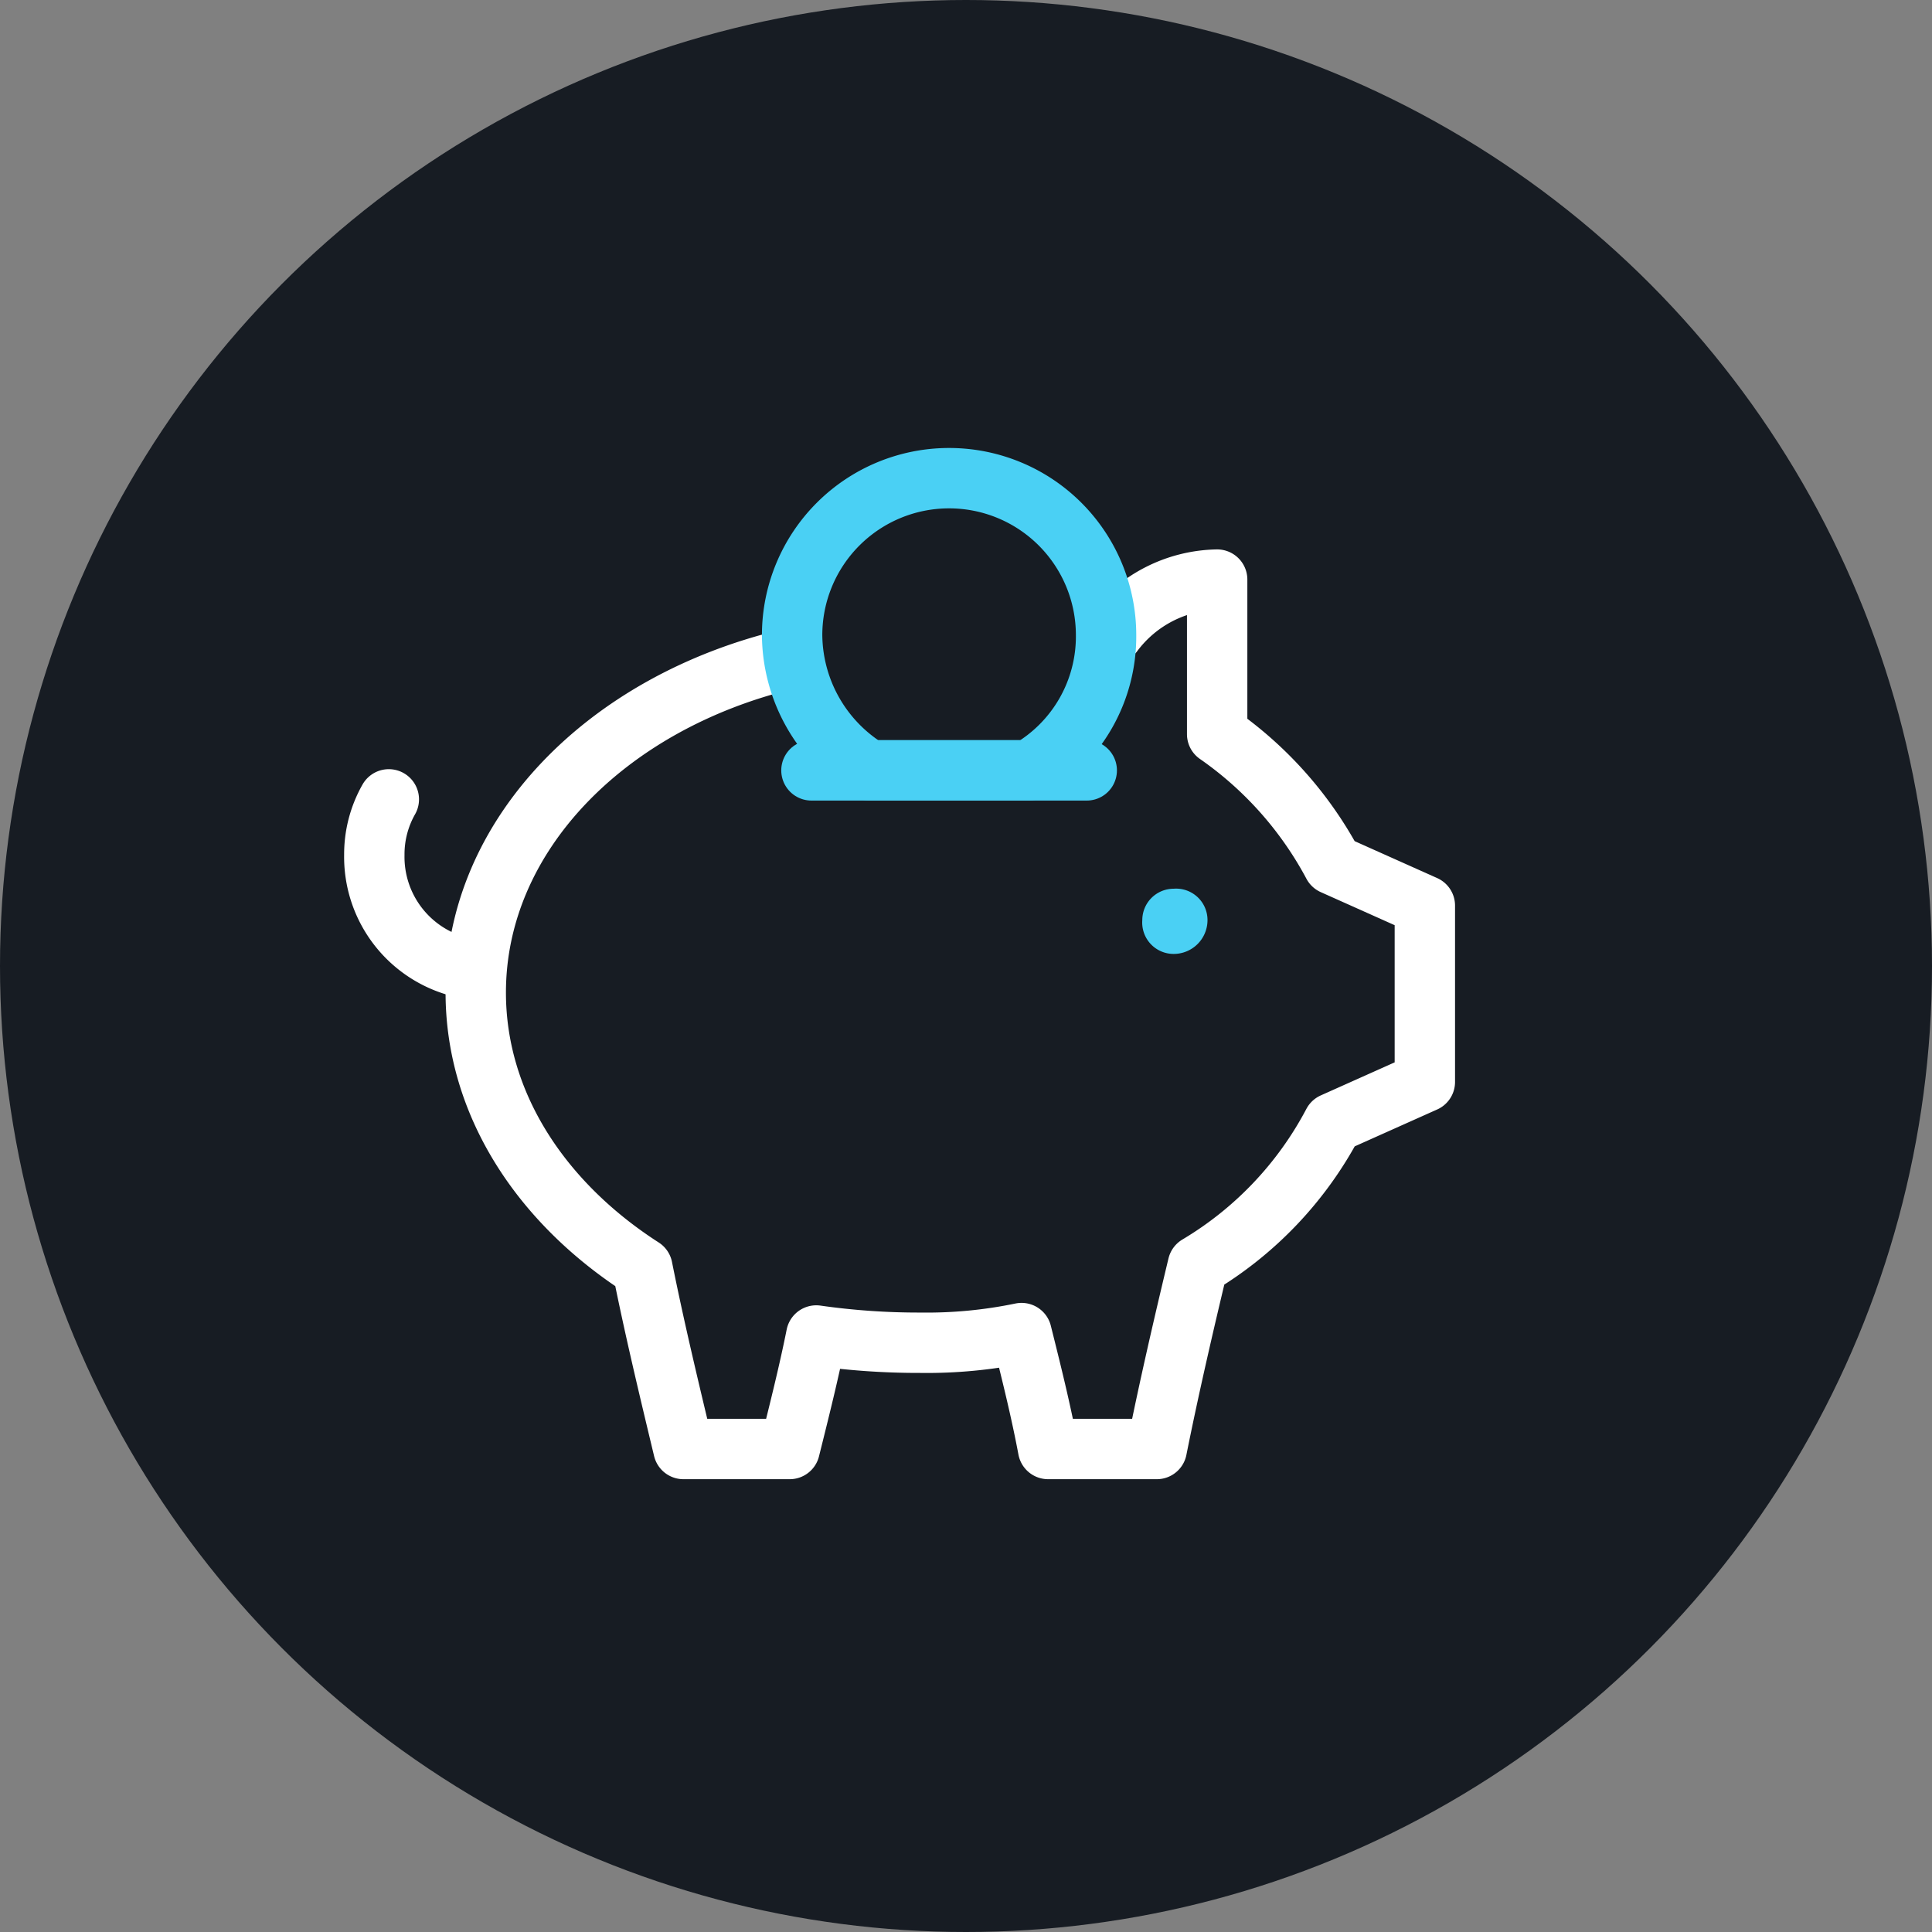
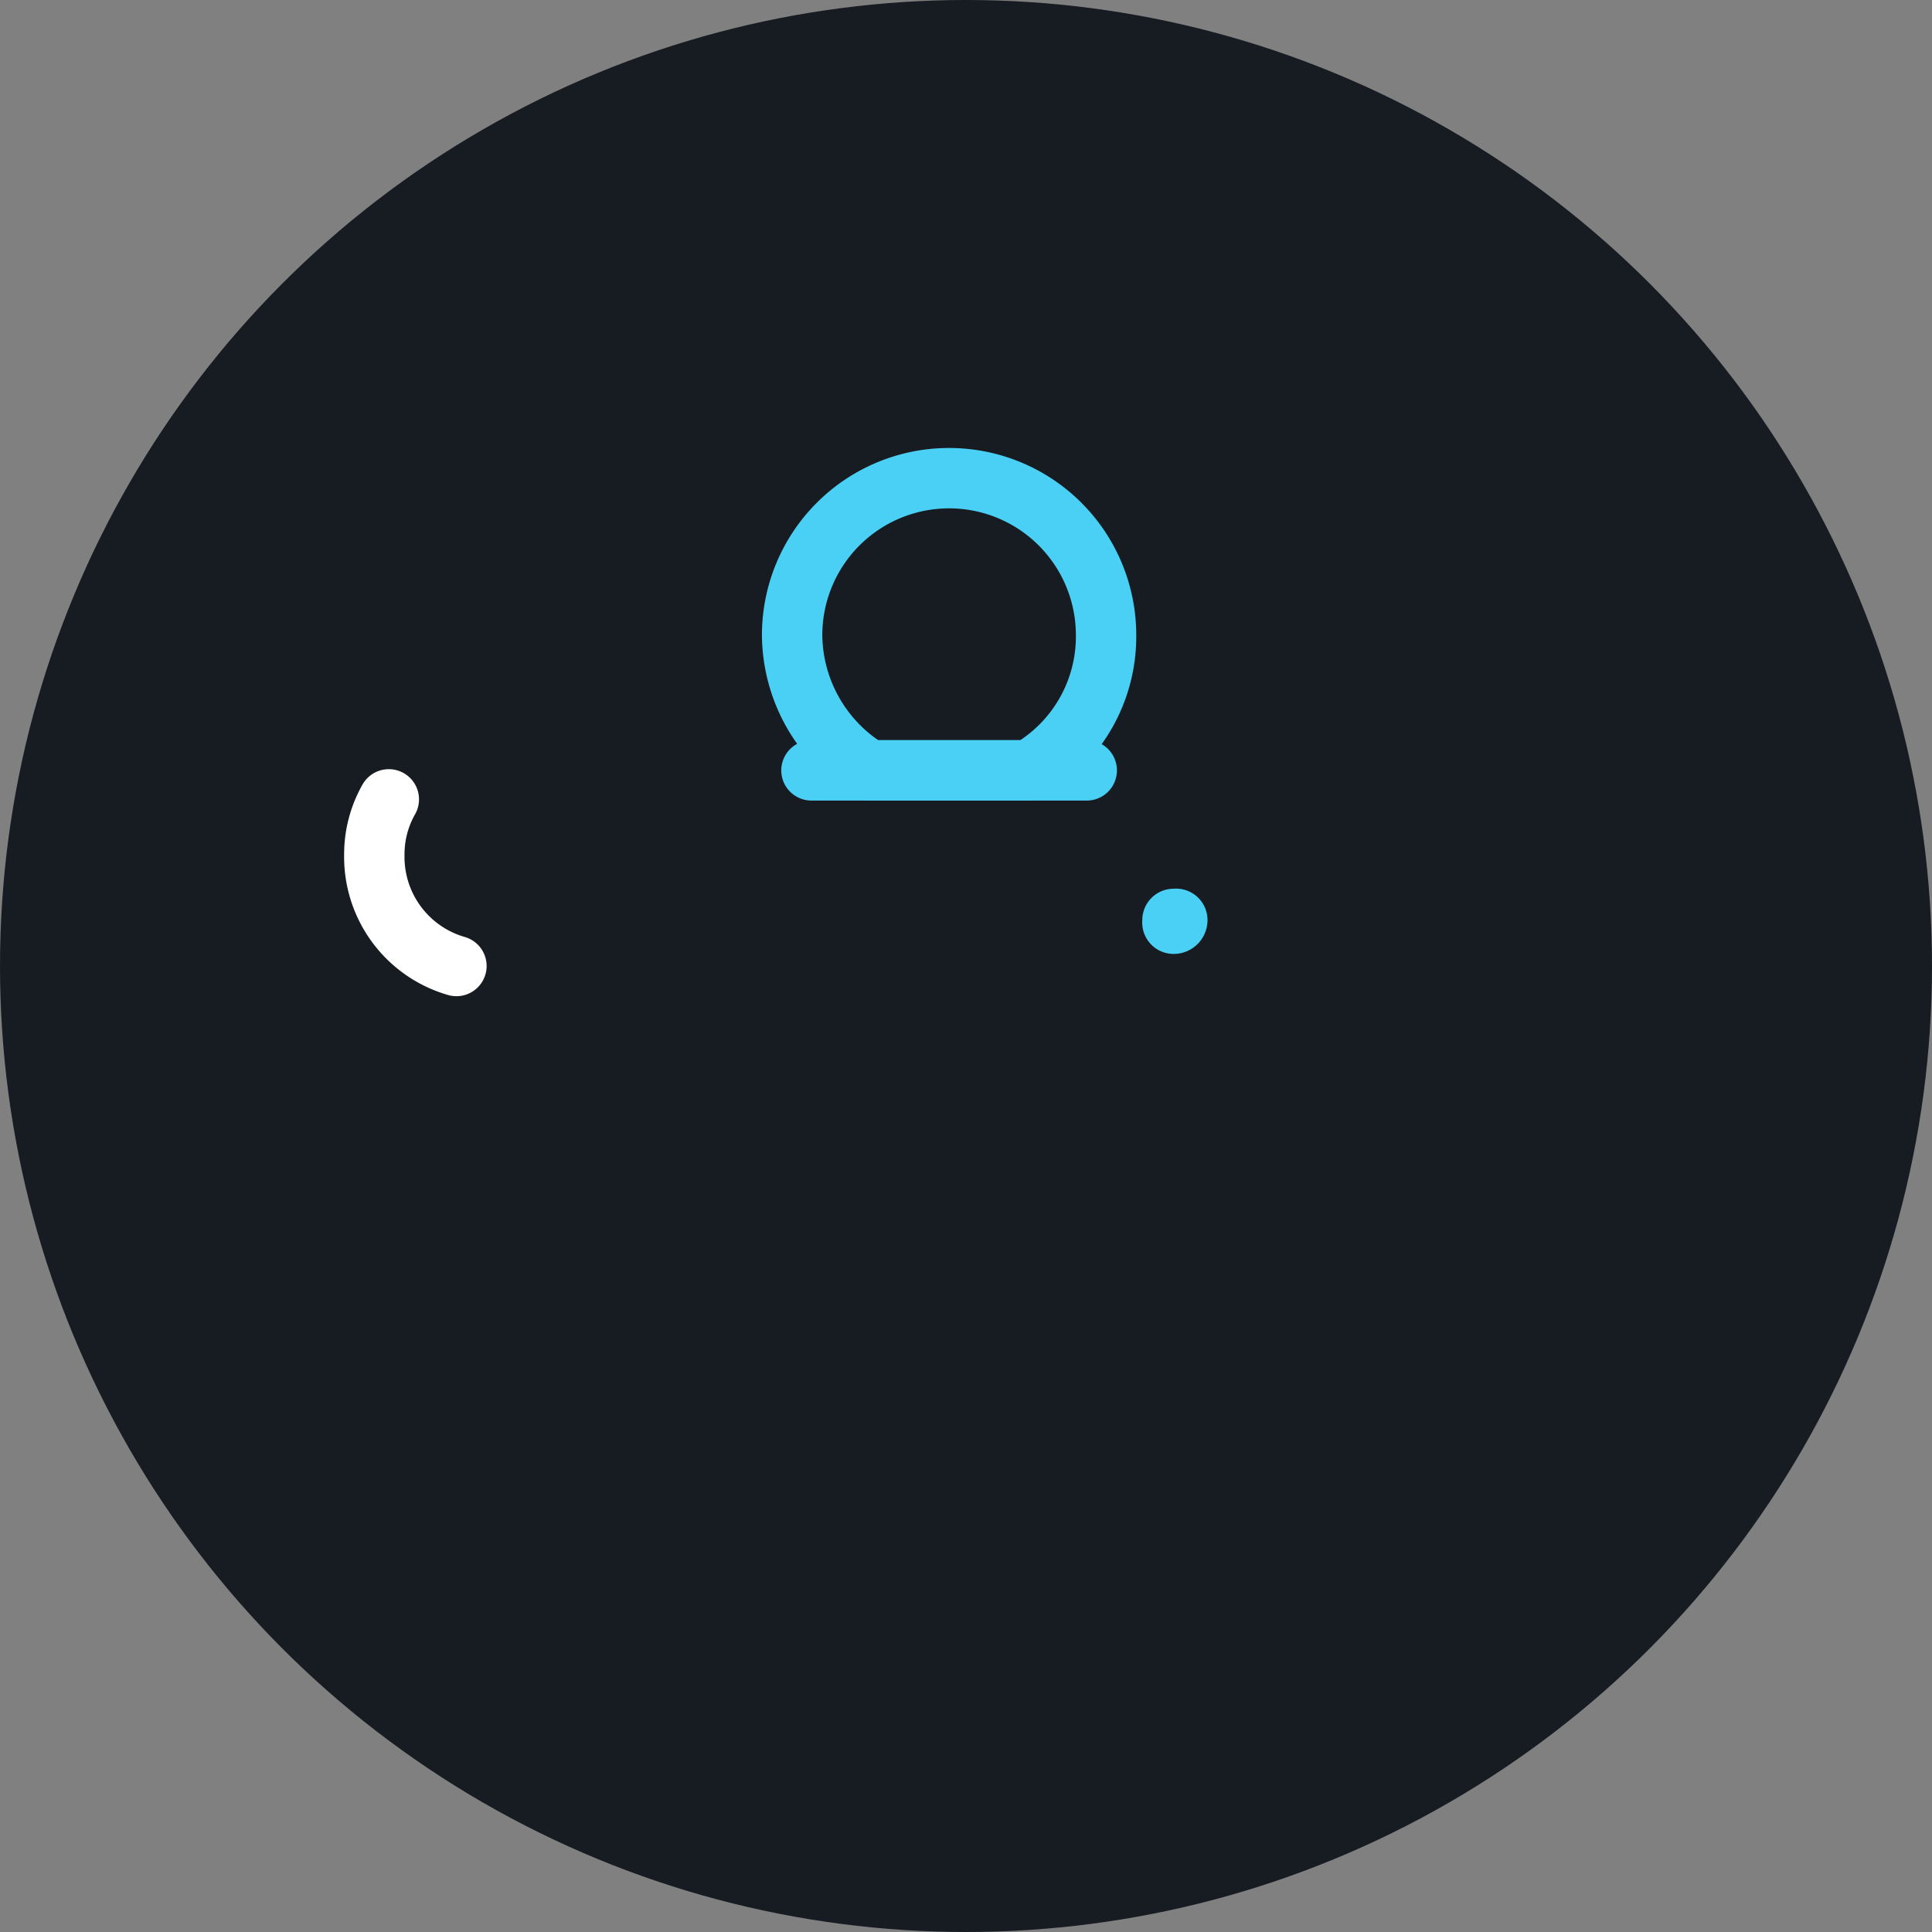
<svg xmlns="http://www.w3.org/2000/svg" viewBox="0 0 80 80">
  <rect x="0" y="0" width="80" height="80" fill="#808080" stroke="none" />
  <circle cx="40" cy="40" r="40" style="fill:#171c23" />
-   <path d="M46.1,26.2A5.5,5.5,0,0,1,50.4,24v6.4a15.4,15.4,0,0,1,4.8,5.4L59,37.5v7.3l-3.8,1.7a15,15,0,0,1-5.6,5.9c-.6,2.5-1.2,5.1-1.7,7.6H43.4c-.3-1.6-.7-3.2-1.1-4.8a19.3,19.3,0,0,1-4.2.4,30,30,0,0,1-4.3-.3c-.3,1.5-.7,3.1-1.1,4.7H28.3c-.6-2.5-1.2-5-1.7-7.5-4.2-2.7-6.9-6.8-6.9-11.4,0-6.5,5.4-12,12.9-13.8" style="fill:none;stroke:#fff;stroke-linecap:round;stroke-linejoin:round;stroke-width:2.5px" />
  <path d="M39.3,19.8a6.5,6.5,0,0,1,6.5,6.5,6.4,6.4,0,0,1-3.2,5.6H36a6.6,6.6,0,0,1-3.2-5.6A6.5,6.5,0,0,1,39.3,19.8Z" style="fill:none;stroke:#4ad0f4;stroke-linecap:round;stroke-linejoin:round;stroke-width:2.5px" />
  <path d="M18.9,40a4.7,4.7,0,0,1-3.4-4.6,4.6,4.6,0,0,1,.6-2.3" style="fill:none;stroke:#fff;stroke-linecap:round;stroke-linejoin:round;stroke-width:2.5px" />
  <path d="M48.6,39.5A1.4,1.4,0,0,0,50,38.1a1.3,1.3,0,0,0-1.4-1.3,1.3,1.3,0,0,0-1.3,1.3,1.3,1.3,0,0,0,1.3,1.4" style="fill:#4ad0f4;fill-rule:evenodd" />
  <path d="M33.6,31.9H45" style="fill:none;stroke:#4ad0f4;stroke-linecap:round;stroke-linejoin:round;stroke-width:2.5px" />
</svg>